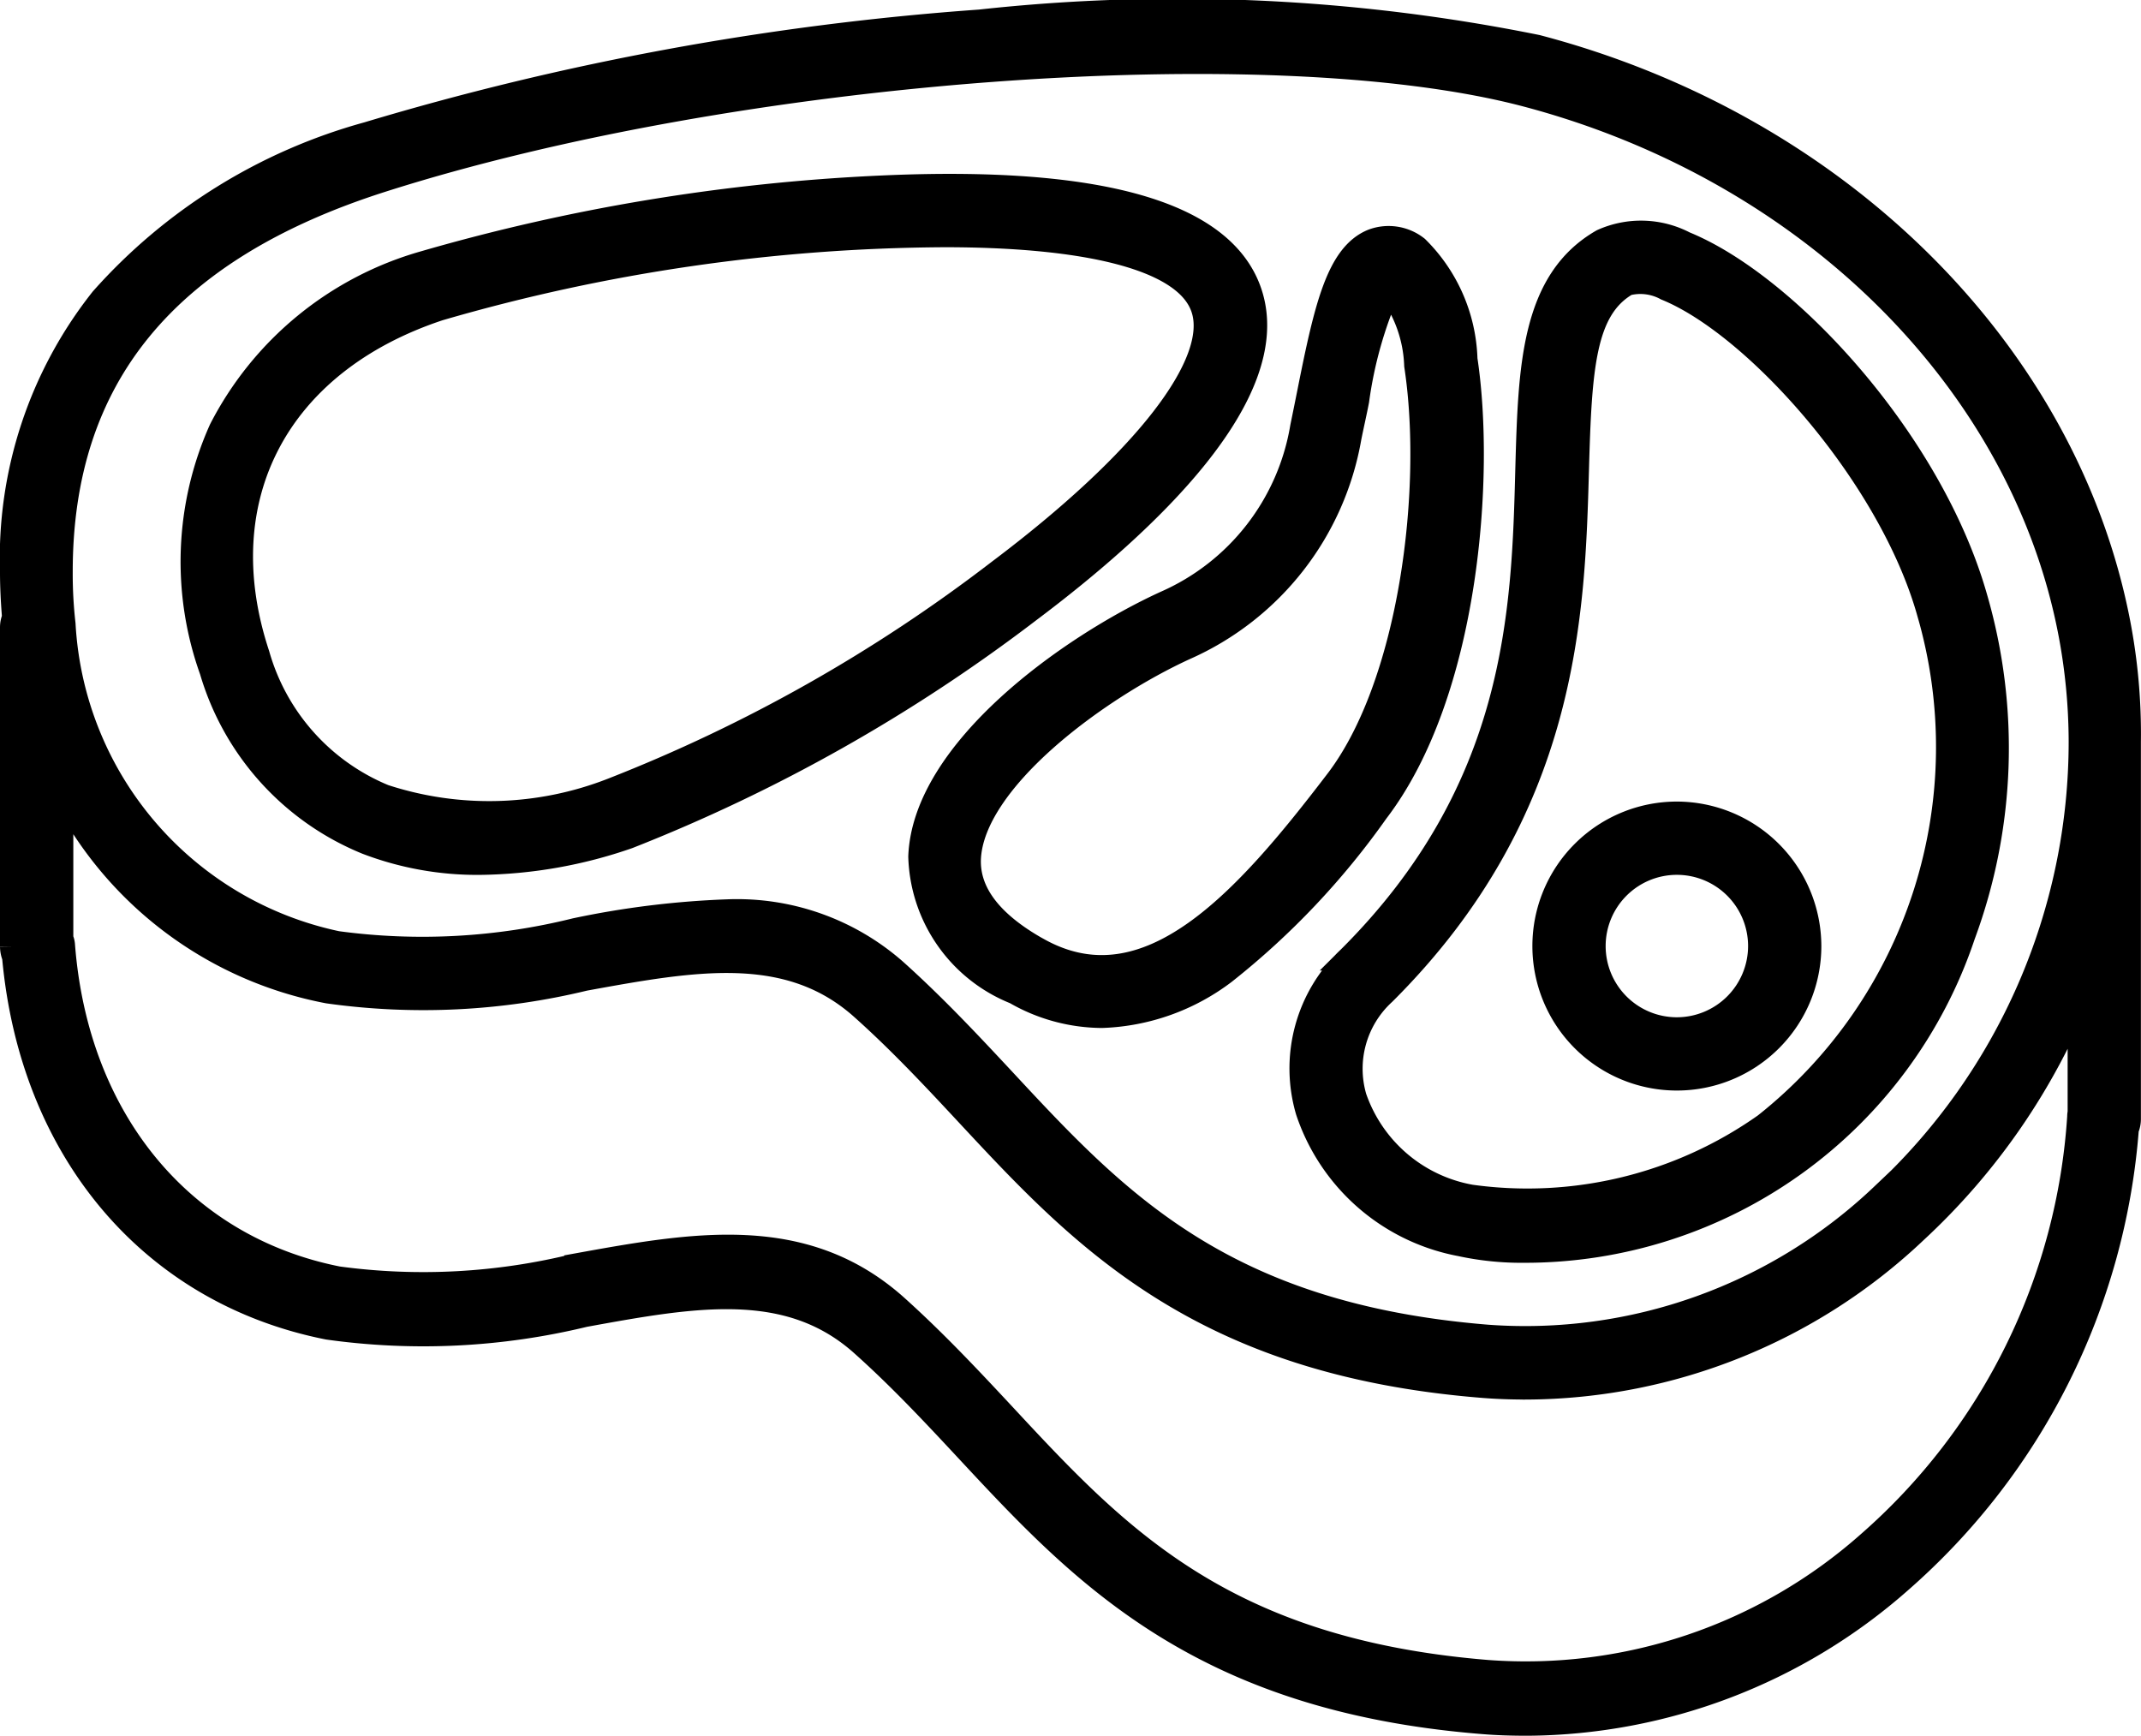
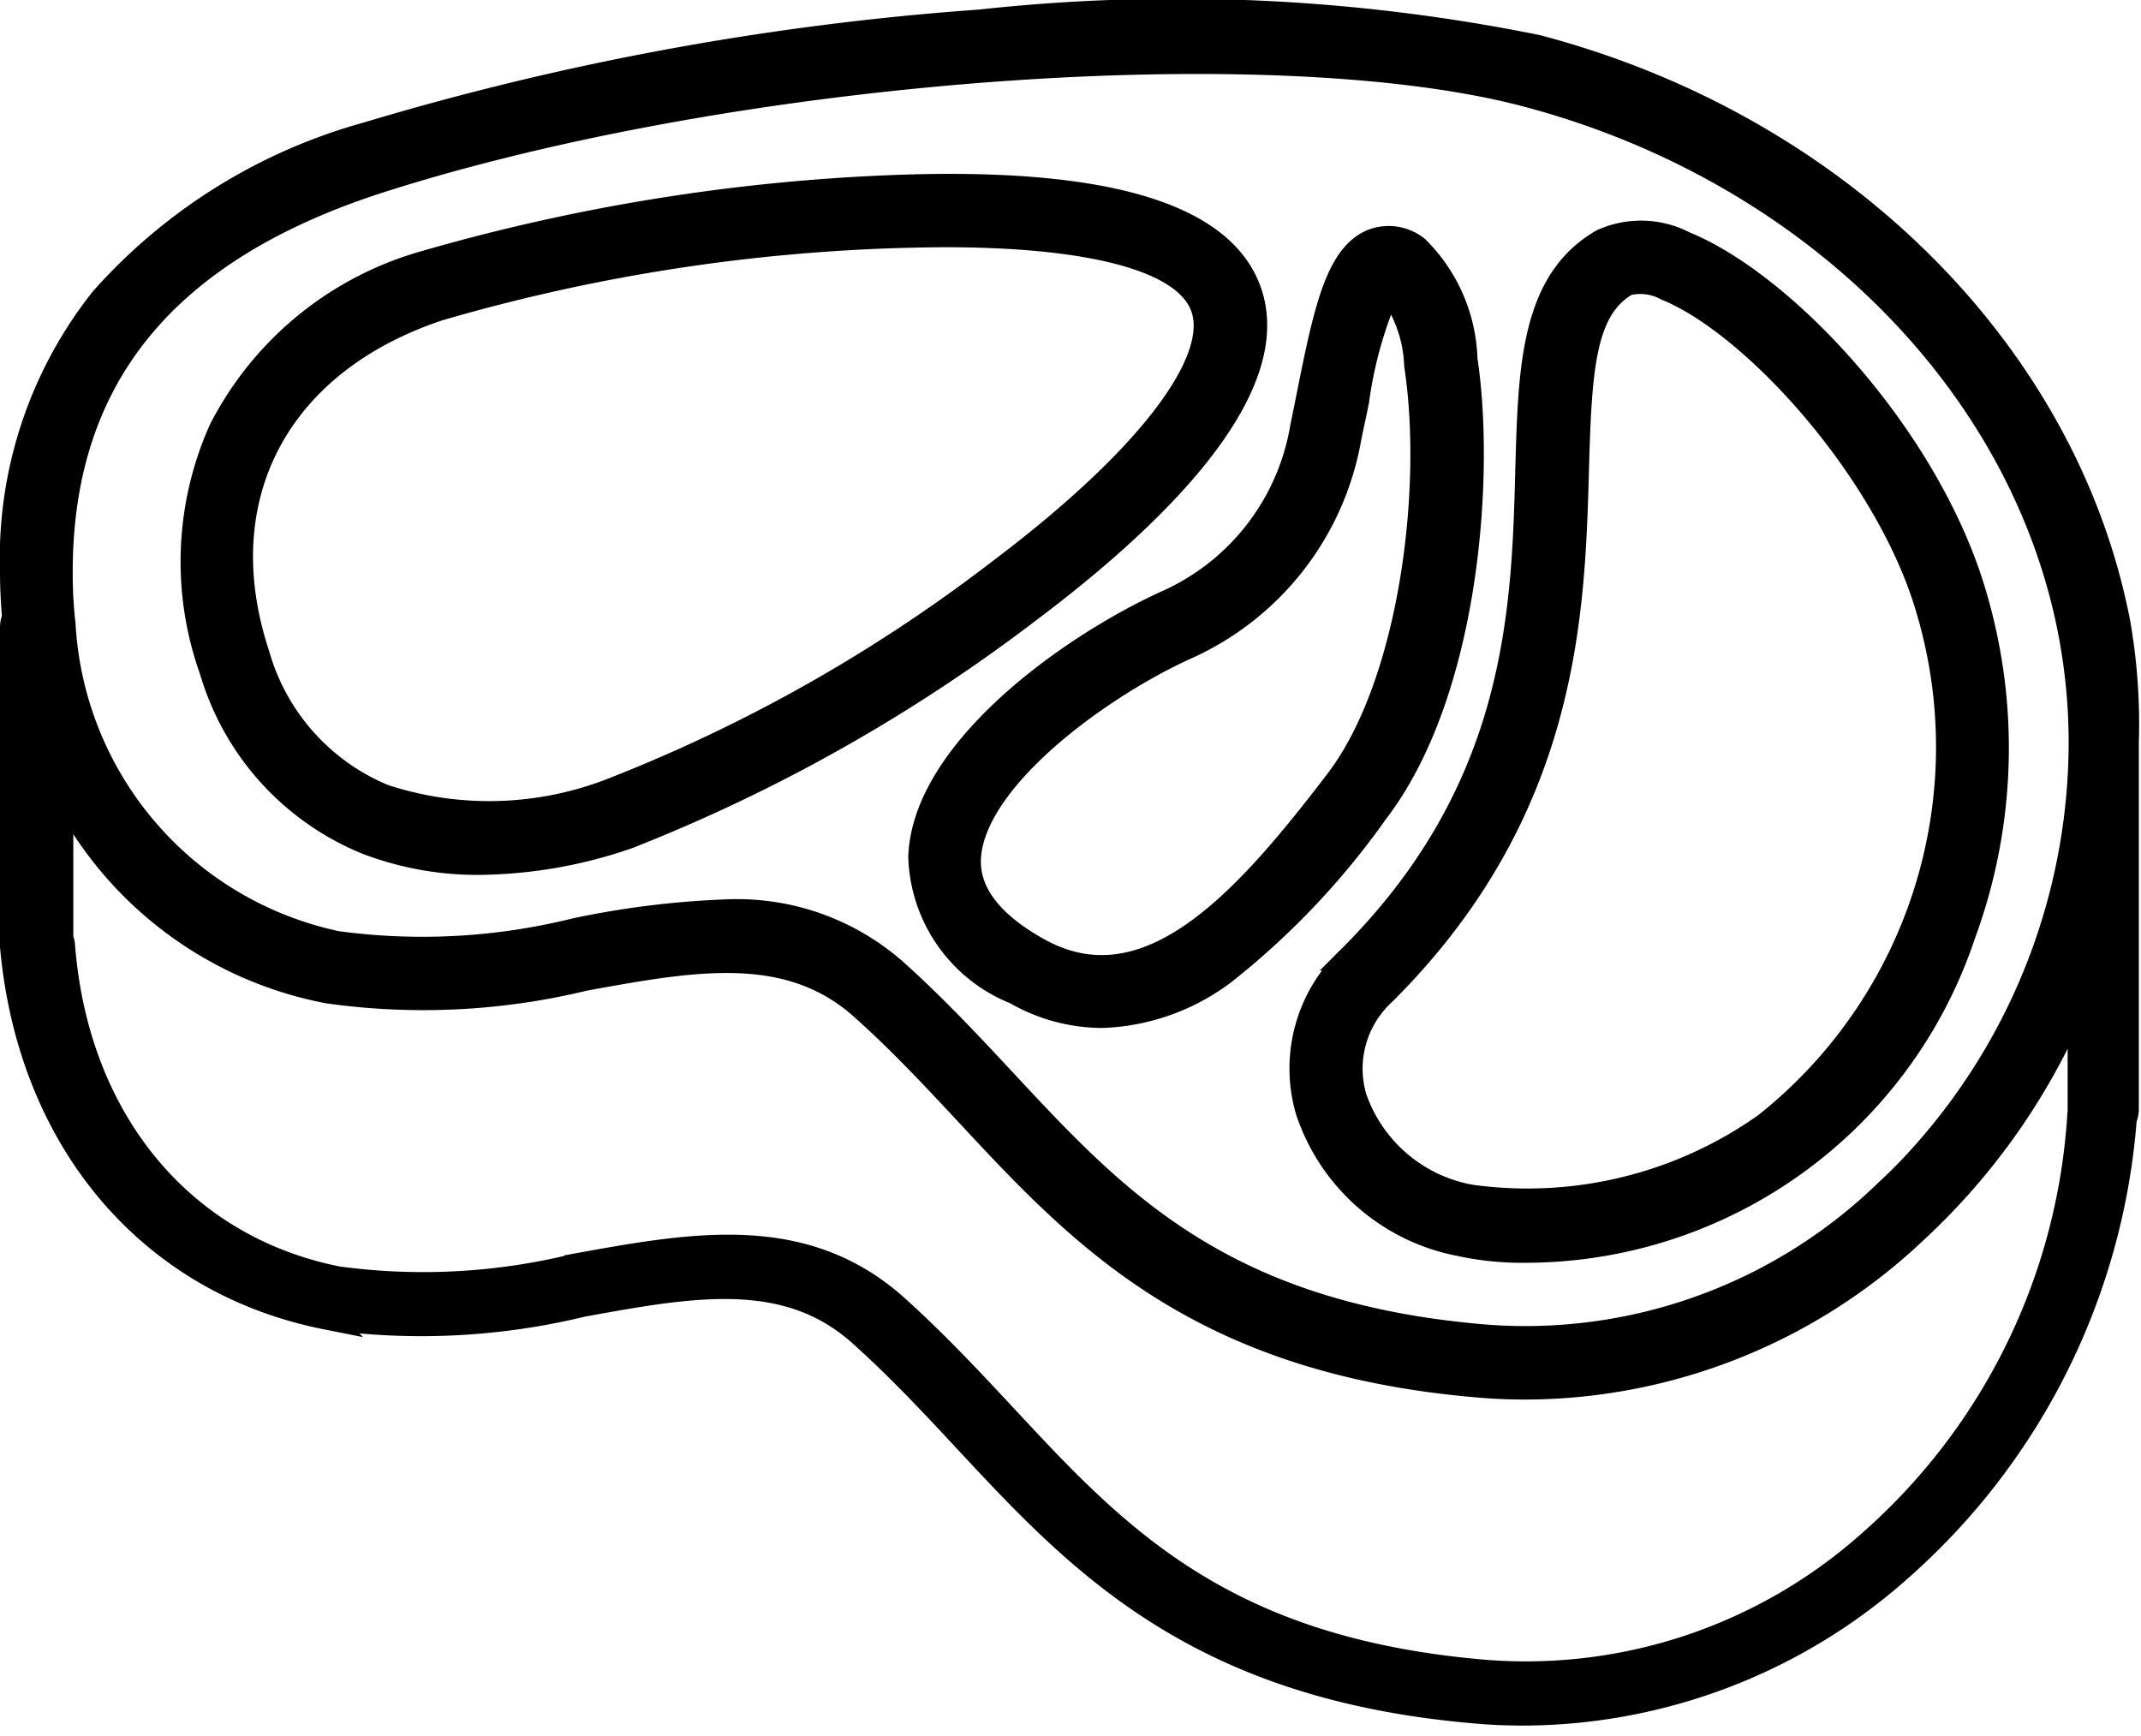
<svg xmlns="http://www.w3.org/2000/svg" viewBox="0 0 43.804 35.511" height="35.511" width="43.804">
  <g transform="translate(0.25 -58.164)" data-name="meat (1)" id="meat_1_">
    <g transform="translate(0 58.424)" data-name="Group 67507" id="Group_67507">
-       <path stroke-width="0.5" stroke="#000" transform="translate(0 -58.424)" d="M43.085,70.9c-1.074-5.538-5.737-10.159-11.891-11.775A37.094,37.094,0,0,0,19.8,58.609a57.918,57.918,0,0,0-12.532,2.3A11.254,11.254,0,0,0,1.84,64.288,8.529,8.529,0,0,0,0,69.867c0,.316.017.625.042.933A.5.5,0,0,0,0,71v6.528a.579.579,0,0,0,.042.208c.358,3.964,2.806,6.87,6.42,7.586a14,14,0,0,0,5.246-.258c2.24-.408,4.172-.758,5.687.6.774.691,1.474,1.441,2.148,2.165,2.332,2.506,4.747,5.1,10.551,5.563.3.025.6.033.9.033a11.631,11.631,0,0,0,7.619-2.906,13.67,13.67,0,0,0,4.647-9.26.5.5,0,0,0,.042-.2V73.348A12,12,0,0,0,43.085,70.9Zm-.766,9.976a.346.346,0,0,0-.025.133,12.676,12.676,0,0,1-4.313,8.735,10.579,10.579,0,0,1-7.794,2.631c-5.421-.441-7.594-2.773-9.9-5.254-.691-.741-1.407-1.507-2.215-2.232-1.882-1.674-4.139-1.266-6.528-.833a13.016,13.016,0,0,1-4.88.266c-3.2-.633-5.354-3.248-5.629-6.82A.348.348,0,0,0,1,77.37V74.289a7.694,7.694,0,0,0,5.463,4.155,14,14,0,0,0,5.246-.258c2.24-.408,4.172-.758,5.687.6.774.691,1.474,1.441,2.148,2.165,2.332,2.506,4.747,5.1,10.551,5.563.308.025.608.033.908.033a11.64,11.64,0,0,0,7.927-3.189,13.49,13.49,0,0,0,3.373-4.9v2.415h.017Zm-4.055,1.749a10.608,10.608,0,0,1-8.086,2.89c-5.421-.441-7.594-2.773-9.9-5.254-.691-.741-1.407-1.507-2.215-2.232a4.894,4.894,0,0,0-3.431-1.216,18.166,18.166,0,0,0-3.106.383,13.016,13.016,0,0,1-4.88.266,7.07,7.07,0,0,1-5.6-6.528,9.088,9.088,0,0,1-.058-1.074c0-3.98,2.148-6.6,6.57-8.011,7.236-2.307,18.162-3.123,23.391-1.757,5.779,1.516,10.159,5.829,11.158,11a12.029,12.029,0,0,1,.217,2.248,12.672,12.672,0,0,1-4.055,9.285Z" data-name="Path 111862" id="Path_111862" />
+       <path stroke-width="0.5" stroke="#000" transform="translate(0 -58.424)" d="M43.085,70.9c-1.074-5.538-5.737-10.159-11.891-11.775A37.094,37.094,0,0,0,19.8,58.609a57.918,57.918,0,0,0-12.532,2.3A11.254,11.254,0,0,0,1.84,64.288,8.529,8.529,0,0,0,0,69.867c0,.316.017.625.042.933A.5.5,0,0,0,0,71v6.528c.358,3.964,2.806,6.87,6.42,7.586a14,14,0,0,0,5.246-.258c2.24-.408,4.172-.758,5.687.6.774.691,1.474,1.441,2.148,2.165,2.332,2.506,4.747,5.1,10.551,5.563.3.025.6.033.9.033a11.631,11.631,0,0,0,7.619-2.906,13.67,13.67,0,0,0,4.647-9.26.5.5,0,0,0,.042-.2V73.348A12,12,0,0,0,43.085,70.9Zm-.766,9.976a.346.346,0,0,0-.025.133,12.676,12.676,0,0,1-4.313,8.735,10.579,10.579,0,0,1-7.794,2.631c-5.421-.441-7.594-2.773-9.9-5.254-.691-.741-1.407-1.507-2.215-2.232-1.882-1.674-4.139-1.266-6.528-.833a13.016,13.016,0,0,1-4.88.266c-3.2-.633-5.354-3.248-5.629-6.82A.348.348,0,0,0,1,77.37V74.289a7.694,7.694,0,0,0,5.463,4.155,14,14,0,0,0,5.246-.258c2.24-.408,4.172-.758,5.687.6.774.691,1.474,1.441,2.148,2.165,2.332,2.506,4.747,5.1,10.551,5.563.308.025.608.033.908.033a11.64,11.64,0,0,0,7.927-3.189,13.49,13.49,0,0,0,3.373-4.9v2.415h.017Zm-4.055,1.749a10.608,10.608,0,0,1-8.086,2.89c-5.421-.441-7.594-2.773-9.9-5.254-.691-.741-1.407-1.507-2.215-2.232a4.894,4.894,0,0,0-3.431-1.216,18.166,18.166,0,0,0-3.106.383,13.016,13.016,0,0,1-4.88.266,7.07,7.07,0,0,1-5.6-6.528,9.088,9.088,0,0,1-.058-1.074c0-3.98,2.148-6.6,6.57-8.011,7.236-2.307,18.162-3.123,23.391-1.757,5.779,1.516,10.159,5.829,11.158,11a12.029,12.029,0,0,1,.217,2.248,12.672,12.672,0,0,1-4.055,9.285Z" data-name="Path 111862" id="Path_111862" />
      <path stroke-width="0.5" stroke="#000" transform="translate(-48.321 -104.796)" d="M73.644,110.535c-.541-1.64-3.089-2.365-7.569-2.157a40.1,40.1,0,0,0-9.326,1.541,6.741,6.741,0,0,0-4.155,3.406,6.6,6.6,0,0,0-.191,4.93,5.452,5.452,0,0,0,3.173,3.514,6.323,6.323,0,0,0,2.315.416,9.541,9.541,0,0,0,3.031-.533,34.025,34.025,0,0,0,8.194-4.622C71.554,115.2,74.319,112.583,73.644,110.535ZM60.6,120.7a6.921,6.921,0,0,1-4.672.133,4.455,4.455,0,0,1-2.59-2.906c-1.058-3.2.4-5.979,3.714-7.078A37.674,37.674,0,0,1,67.4,109.344c2.731,0,4.93.416,5.288,1.5.375,1.124-1.191,3.139-4.18,5.388A32.263,32.263,0,0,1,60.6,120.7Z" data-name="Path 111863" id="Path_111863" />
      <path stroke-width="0.5" stroke="#000" transform="translate(-242.956 -118.744)" d="M272.684,125.815a3.339,3.339,0,0,0-.991-2.257.929.929,0,0,0-.9-.142c-.7.283-.949,1.349-1.291,3.064-.05.25-.1.5-.15.741a4.788,4.788,0,0,1-2.8,3.6c-1.965.9-4.93,3.023-5.013,5.188a3.081,3.081,0,0,0,1.94,2.773,3.579,3.579,0,0,0,1.774.483,4.382,4.382,0,0,0,2.5-.891,15.8,15.8,0,0,0,3.114-3.289c1.857-2.423,2.182-6.878,1.815-9.268Zm-8.727,12.108c-.974-.541-1.457-1.166-1.432-1.865.067-1.615,2.631-3.5,4.43-4.322a5.789,5.789,0,0,0,3.356-4.3c.05-.25.108-.5.158-.758a8.513,8.513,0,0,1,.65-2.3,2.763,2.763,0,0,1,.566,1.582c.391,2.565-.117,6.553-1.632,8.519C268.2,136.906,266.2,139.163,263.957,137.922Z" data-name="Path 111864" id="Path_111864" />
      <path stroke-width="0.5" stroke="#000" transform="translate(-344.857 -117.298)" d="M379.074,122.021a1.928,1.928,0,0,0-1.682-.05c-1.424.816-1.474,2.59-1.532,4.647-.075,2.923-.175,6.57-3.647,10.026a3.092,3.092,0,0,0-.849,3.123,4.087,4.087,0,0,0,3.123,2.723,5.869,5.869,0,0,0,1.3.133,9.454,9.454,0,0,0,8.985-6.454,11.024,11.024,0,0,0,.25-6.895C384.112,126.06,381.155,122.87,379.074,122.021Zm1.649,18.037a8.432,8.432,0,0,1-6.021,1.466,3.088,3.088,0,0,1-2.382-2.032,2.1,2.1,0,0,1,.6-2.14c3.755-3.739,3.864-7.769,3.947-10.709.058-2.09.133-3.289,1.024-3.805a1.108,1.108,0,0,1,.808.1c1.824.741,4.572,3.8,5.371,6.612A9.866,9.866,0,0,1,380.723,140.058Z" data-name="Path 111865" id="Path_111865" />
-       <path stroke-width="0.5" stroke="#000" transform="translate(-409.865 -272.682)" d="M443.923,289.071a2.706,2.706,0,1,0,2.706,2.706A2.712,2.712,0,0,0,443.923,289.071Zm0,4.413a1.707,1.707,0,1,1,1.707-1.707A1.709,1.709,0,0,1,443.923,293.484Z" data-name="Path 111866" id="Path_111866" />
    </g>
  </g>
</svg>